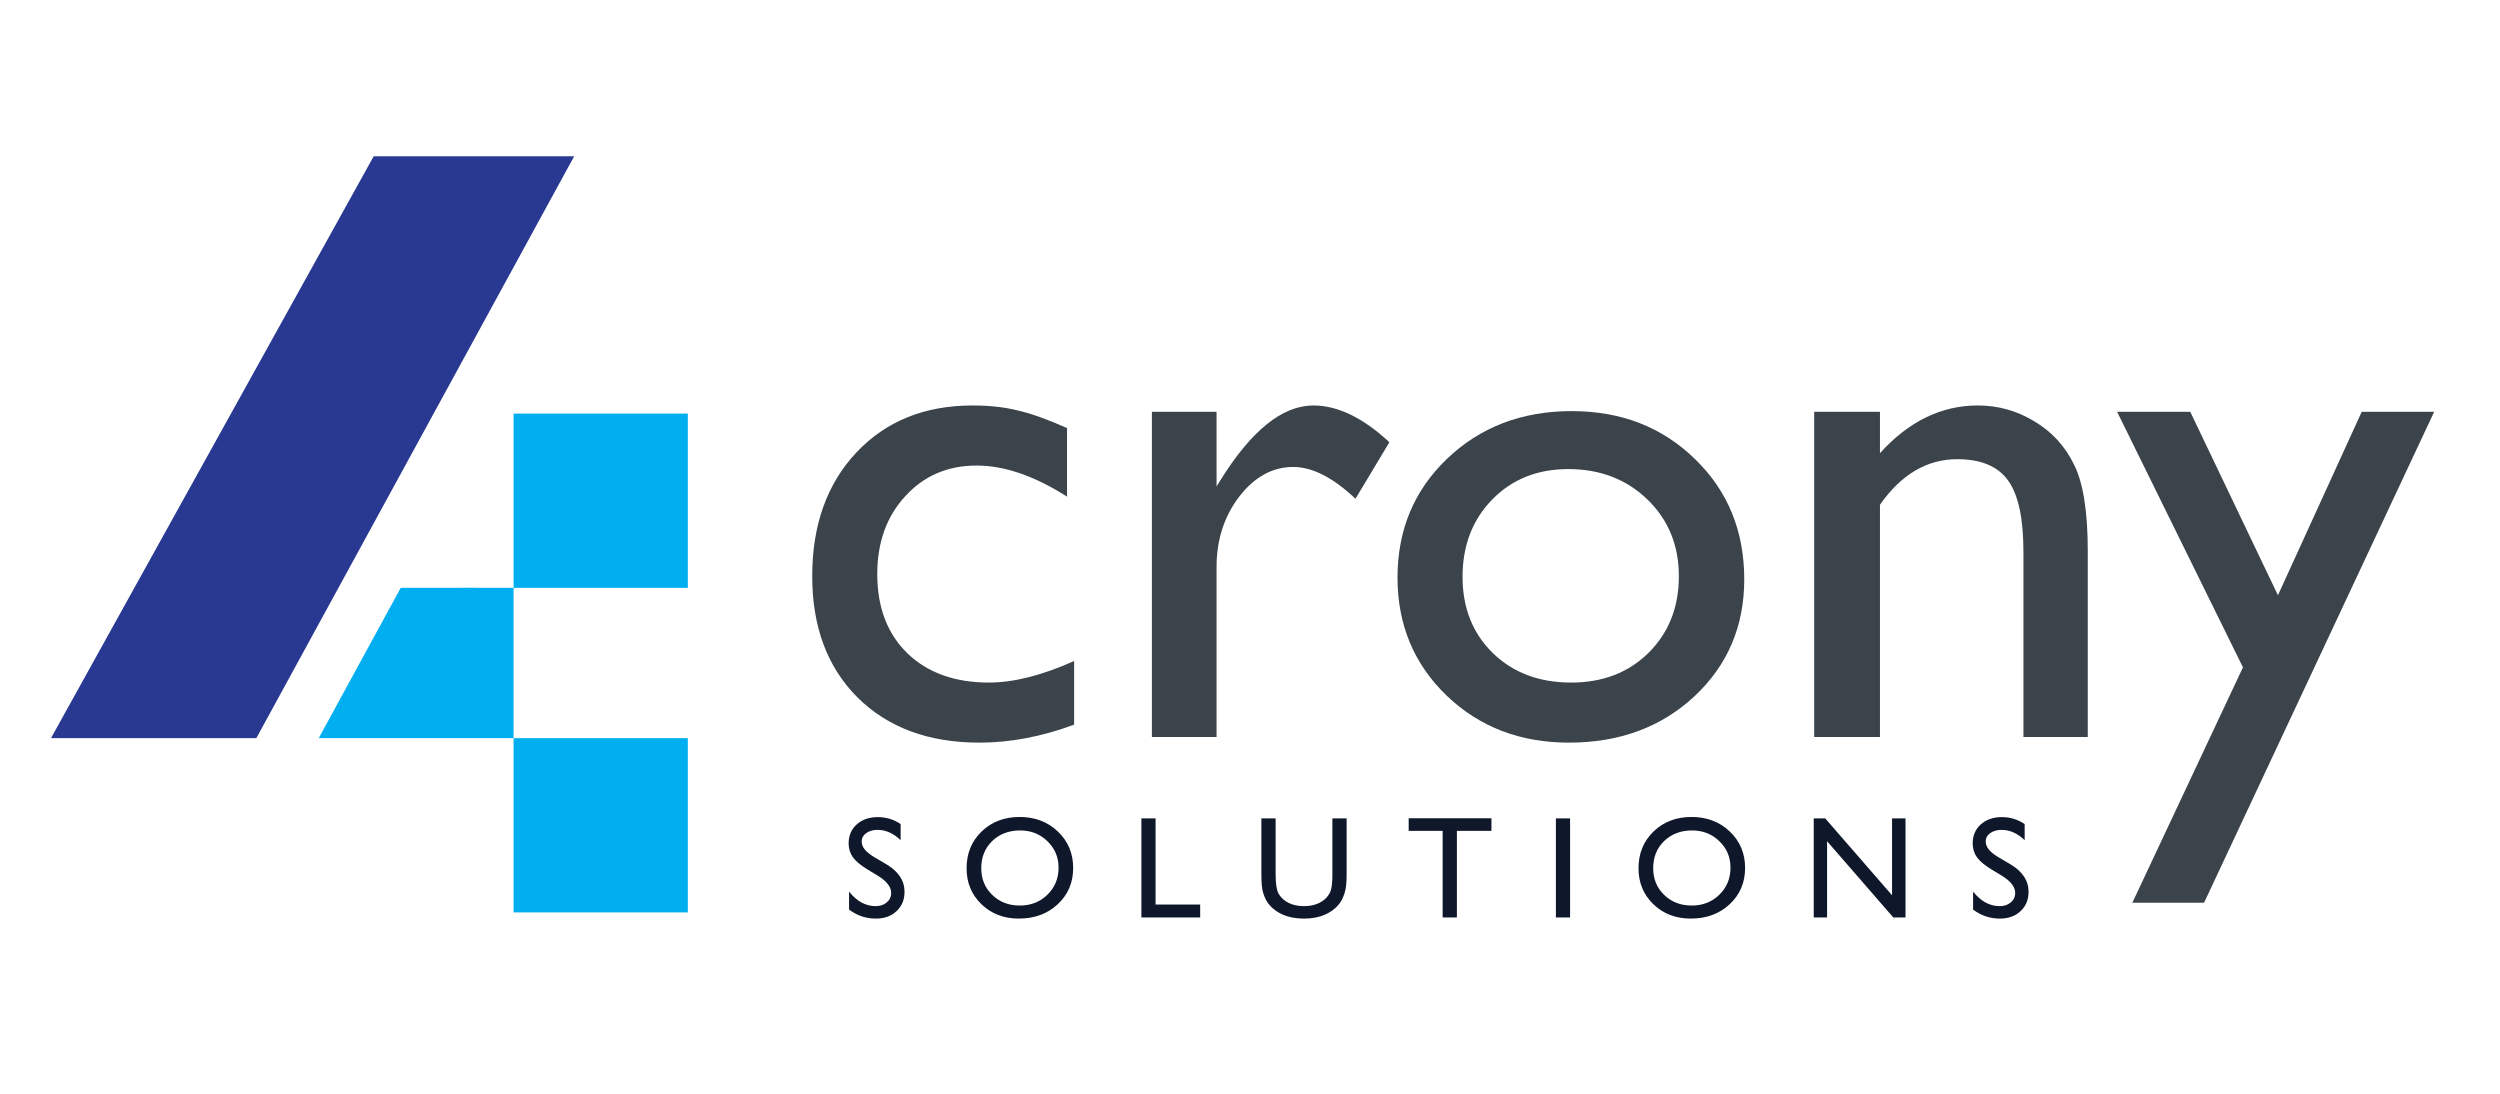
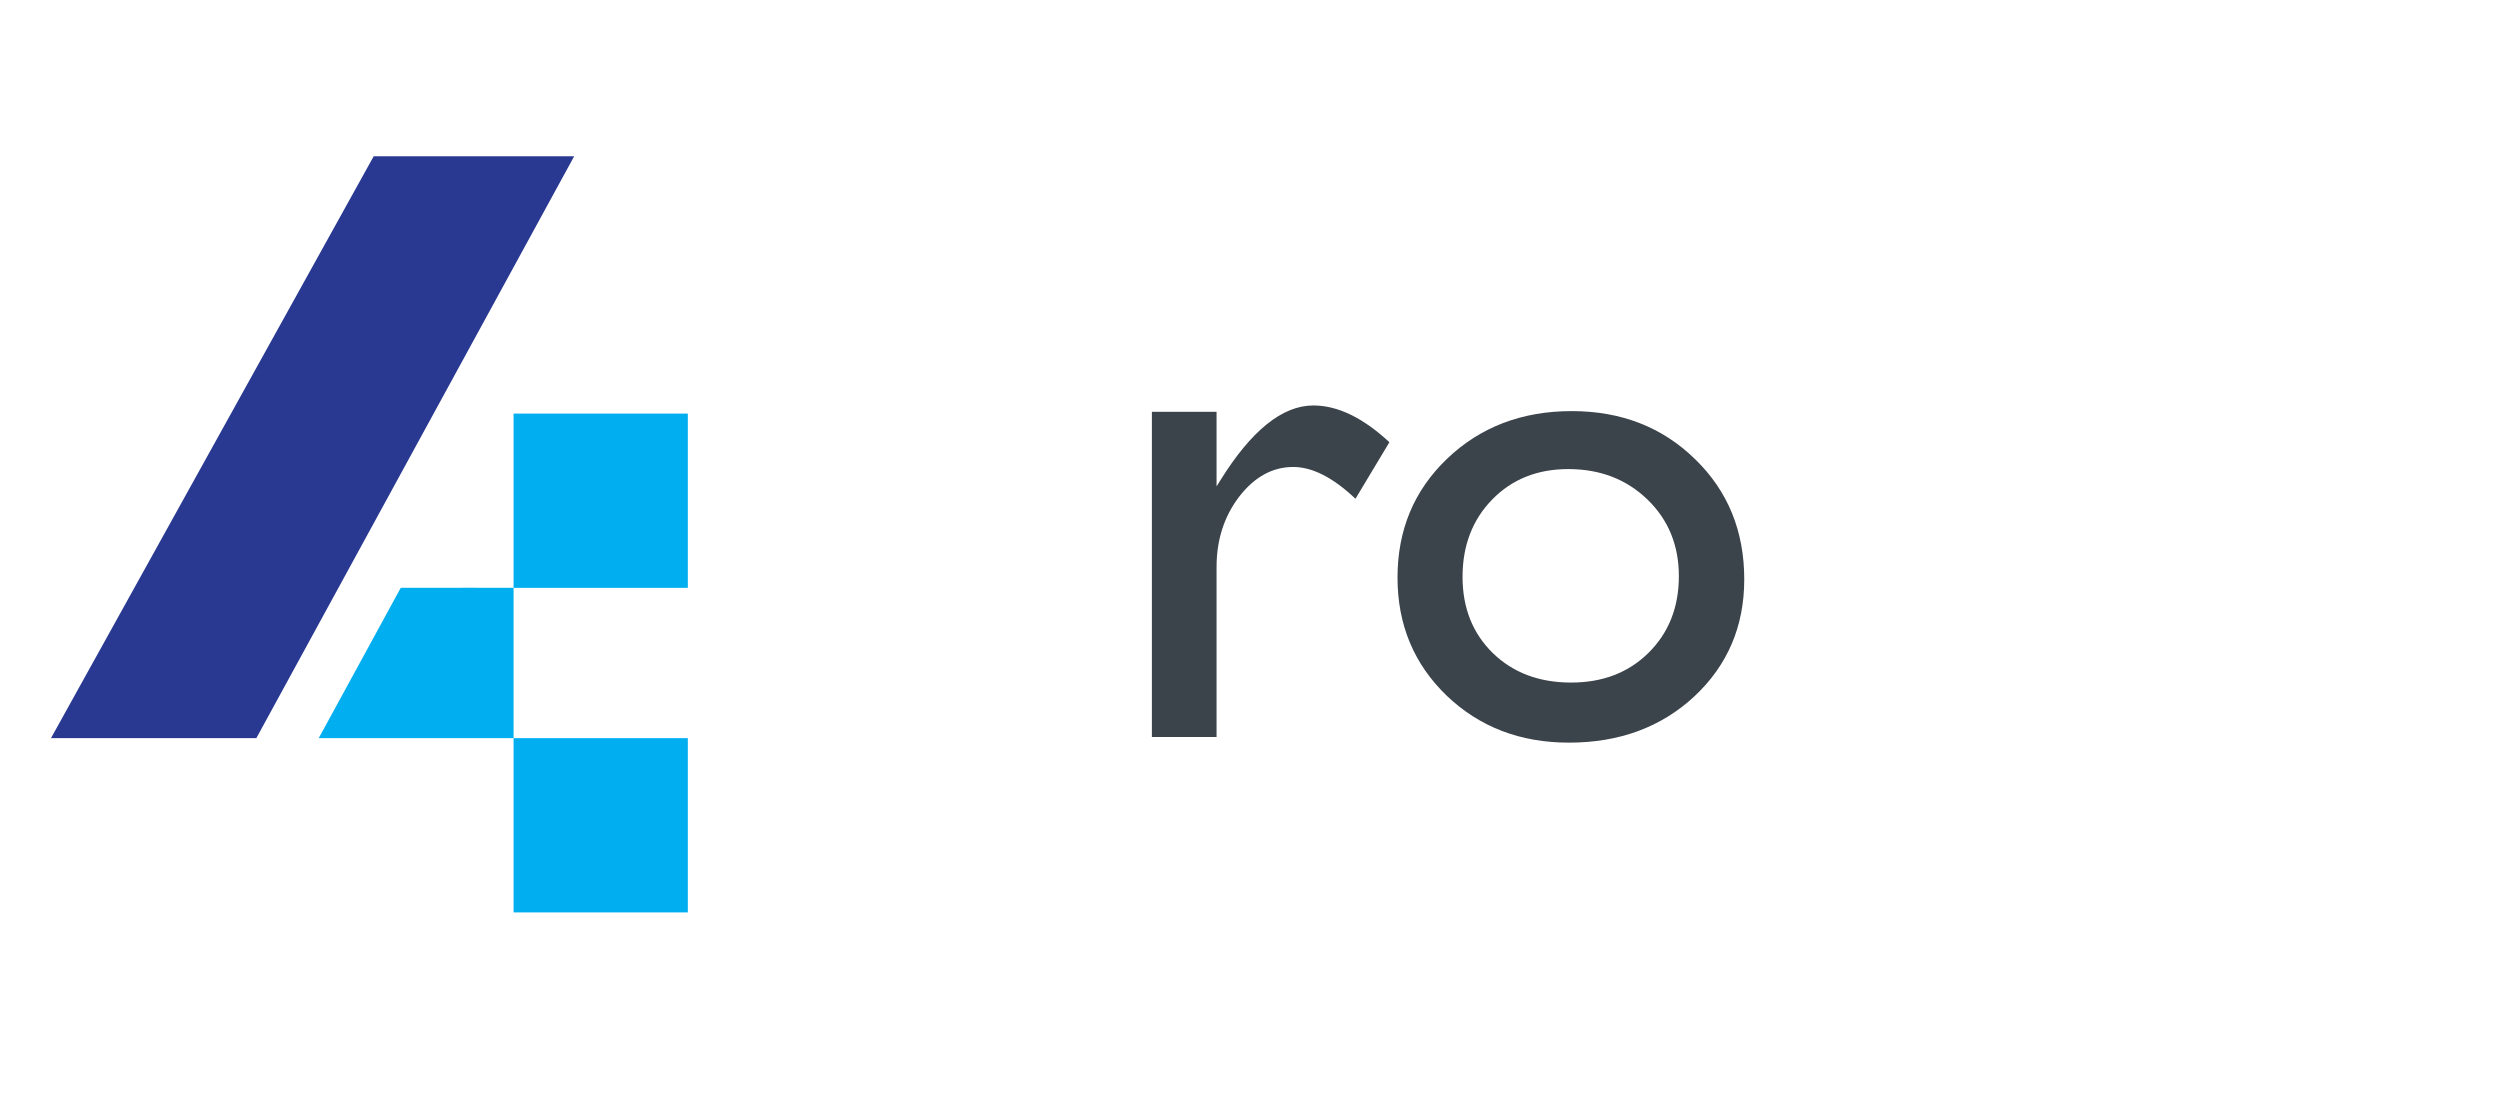
<svg xmlns="http://www.w3.org/2000/svg" width="160" height="70" viewBox="0 0 160 70" fill="none">
-   <path d="M151.149 26.357H155.786L141.061 57.776H136.469L143.549 42.711L135.496 26.357H140.178L145.788 38.097L151.149 26.357Z" fill="#3B434B" />
-   <path d="M120.317 26.357V29.003C122.156 26.968 124.245 25.95 126.582 25.95C127.879 25.95 129.086 26.289 130.202 26.968C131.318 27.631 132.162 28.551 132.735 29.727C133.323 30.888 133.617 32.736 133.617 35.269V47.167H129.5V35.314C129.5 33.188 129.176 31.673 128.528 30.768C127.879 29.848 126.794 29.388 125.27 29.388C123.325 29.388 121.674 30.361 120.317 32.306V47.167H116.109V26.357H120.317Z" fill="#3B434B" />
  <path d="M100.593 26.311C103.76 26.311 106.391 27.337 108.487 29.388C110.584 31.424 111.632 33.987 111.632 37.079C111.632 40.08 110.568 42.575 108.442 44.566C106.316 46.541 103.639 47.529 100.412 47.529C97.29 47.529 94.682 46.526 92.586 44.521C90.49 42.5 89.441 39.981 89.441 36.965C89.441 33.919 90.497 31.386 92.608 29.365C94.734 27.329 97.396 26.311 100.593 26.311ZM100.367 30.021C98.391 30.021 96.77 30.67 95.504 31.966C94.237 33.263 93.603 34.915 93.603 36.92C93.603 38.911 94.252 40.539 95.549 41.806C96.846 43.058 98.512 43.684 100.548 43.684C102.569 43.684 104.22 43.05 105.502 41.784C106.798 40.502 107.447 38.866 107.447 36.875C107.447 34.9 106.776 33.263 105.434 31.966C104.092 30.67 102.403 30.021 100.367 30.021Z" fill="#3B434B" />
  <path d="M77.86 26.357V31.13L78.086 30.768C80.077 27.556 82.067 25.95 84.058 25.95C85.611 25.95 87.232 26.734 88.921 28.302L86.75 31.921C85.317 30.564 83.99 29.886 82.769 29.886C81.442 29.886 80.288 30.519 79.308 31.786C78.343 33.052 77.86 34.553 77.86 36.287V47.167H73.721V26.357H77.86Z" fill="#3B434B" />
-   <path d="M68.744 42.304V46.376C66.678 47.145 64.657 47.529 62.682 47.529C59.424 47.529 56.823 46.564 54.878 44.634C52.947 42.703 51.982 40.117 51.982 36.875C51.982 33.603 52.925 30.964 54.81 28.958C56.695 26.953 59.176 25.95 62.252 25.95C63.322 25.95 64.28 26.055 65.125 26.266C65.984 26.462 67.04 26.839 68.291 27.397V31.786C66.21 30.459 64.28 29.795 62.501 29.795C60.646 29.795 59.123 30.451 57.931 31.763C56.74 33.06 56.145 34.719 56.145 36.739C56.145 38.866 56.785 40.555 58.067 41.806C59.364 43.058 61.106 43.684 63.292 43.684C64.876 43.684 66.693 43.224 68.744 42.304Z" fill="#3B434B" />
  <path d="M16.407 47.239L36.748 10H23.917L3.264 47.239H16.407Z" fill="#293991" />
  <path d="M32.869 37.621C32.869 37.621 28.061 37.609 25.648 37.621L20.4 47.239H32.869V37.621Z" fill="#01AEF0" />
  <rect x="32.869" y="26.47" width="11.152" height="11.152" fill="#01AEF0" />
  <rect x="32.869" y="47.242" width="11.152" height="11.152" fill="#01AEF0" />
-   <path d="M56.201 56.058L55.511 55.64C55.078 55.377 54.77 55.118 54.585 54.864C54.404 54.607 54.313 54.312 54.313 53.979C54.313 53.48 54.485 53.074 54.83 52.763C55.178 52.451 55.629 52.295 56.183 52.295C56.713 52.295 57.198 52.443 57.64 52.74V53.77C57.183 53.331 56.691 53.112 56.165 53.112C55.868 53.112 55.625 53.182 55.434 53.321C55.243 53.457 55.148 53.632 55.148 53.847C55.148 54.038 55.218 54.217 55.357 54.383C55.496 54.549 55.722 54.723 56.033 54.905L56.728 55.313C57.502 55.773 57.89 56.361 57.89 57.075C57.89 57.583 57.719 57.996 57.377 58.314C57.038 58.632 56.596 58.79 56.051 58.79C55.425 58.79 54.855 58.598 54.34 58.214V57.061C54.83 57.681 55.398 57.992 56.042 57.992C56.327 57.992 56.563 57.913 56.75 57.755C56.941 57.595 57.036 57.395 57.036 57.156C57.036 56.769 56.758 56.403 56.201 56.058ZM65.256 52.286C66.236 52.286 67.052 52.596 67.702 53.216C68.356 53.837 68.683 54.614 68.683 55.55C68.683 56.484 68.353 57.259 67.693 57.873C67.037 58.485 66.207 58.79 65.206 58.79C64.25 58.79 63.452 58.485 62.814 57.873C62.178 57.259 61.861 56.491 61.861 55.568C61.861 54.62 62.181 53.837 62.823 53.216C63.464 52.596 64.275 52.286 65.256 52.286ZM65.292 53.148C64.566 53.148 63.968 53.375 63.499 53.829C63.033 54.283 62.8 54.862 62.8 55.568C62.8 56.252 63.035 56.82 63.504 57.274C63.973 57.728 64.56 57.955 65.265 57.955C65.973 57.955 66.563 57.724 67.035 57.261C67.51 56.798 67.748 56.221 67.748 55.531C67.748 54.859 67.51 54.295 67.035 53.838C66.563 53.378 65.982 53.148 65.292 53.148ZM73.049 52.377H73.956V57.892H76.811V58.718H73.049V52.377ZM85.272 52.377H86.184V55.976C86.184 56.463 86.148 56.831 86.075 57.079C86.005 57.327 85.918 57.535 85.812 57.701C85.709 57.864 85.582 58.011 85.43 58.141C84.928 58.574 84.271 58.79 83.46 58.79C82.634 58.79 81.972 58.575 81.472 58.146C81.321 58.013 81.192 57.864 81.087 57.701C80.984 57.535 80.897 57.332 80.828 57.093C80.761 56.854 80.728 56.478 80.728 55.967V52.377H81.64V55.976C81.64 56.572 81.708 56.987 81.844 57.22C81.981 57.453 82.188 57.641 82.466 57.783C82.745 57.922 83.073 57.992 83.451 57.992C83.99 57.992 84.429 57.851 84.768 57.569C84.946 57.418 85.075 57.239 85.153 57.034C85.232 56.828 85.272 56.475 85.272 55.976V52.377ZM90.155 52.367H95.452V53.175H93.241V58.718H92.329V53.175H90.155V52.367ZM99.577 52.377H100.485V58.718H99.577V52.377ZM108.259 52.286C109.24 52.286 110.055 52.596 110.706 53.216C111.36 53.837 111.686 54.614 111.686 55.55C111.686 56.484 111.357 57.259 110.697 57.873C110.04 58.485 109.211 58.79 108.21 58.79C107.253 58.79 106.456 58.485 105.817 57.873C105.182 57.259 104.864 56.491 104.864 55.568C104.864 54.62 105.185 53.837 105.826 53.216C106.468 52.596 107.279 52.286 108.259 52.286ZM108.296 53.148C107.569 53.148 106.972 53.375 106.503 53.829C106.037 54.283 105.804 54.862 105.804 55.568C105.804 56.252 106.038 56.82 106.507 57.274C106.976 57.728 107.563 57.955 108.269 57.955C108.977 57.955 109.567 57.724 110.039 57.261C110.514 56.798 110.751 56.221 110.751 55.531C110.751 54.859 110.514 54.295 110.039 53.838C109.567 53.378 108.986 53.148 108.296 53.148ZM121.091 52.377H121.953V58.718H121.172L116.933 53.838V58.718H116.079V52.377H116.815L121.091 57.297V52.377ZM128.139 56.058L127.449 55.64C127.016 55.377 126.708 55.118 126.523 54.864C126.341 54.607 126.251 54.312 126.251 53.979C126.251 53.48 126.423 53.074 126.768 52.763C127.116 52.451 127.567 52.295 128.121 52.295C128.65 52.295 129.136 52.443 129.578 52.74V53.77C129.121 53.331 128.629 53.112 128.103 53.112C127.806 53.112 127.562 53.182 127.372 53.321C127.181 53.457 127.086 53.632 127.086 53.847C127.086 54.038 127.155 54.217 127.295 54.383C127.434 54.549 127.659 54.723 127.971 54.905L128.665 55.313C129.44 55.773 129.828 56.361 129.828 57.075C129.828 57.583 129.657 57.996 129.315 58.314C128.976 58.632 128.534 58.79 127.989 58.79C127.363 58.79 126.792 58.598 126.278 58.214V57.061C126.768 57.681 127.336 57.992 127.98 57.992C128.265 57.992 128.501 57.913 128.688 57.755C128.879 57.595 128.974 57.395 128.974 57.156C128.974 56.769 128.696 56.403 128.139 56.058Z" fill="#0F172A" />
</svg>